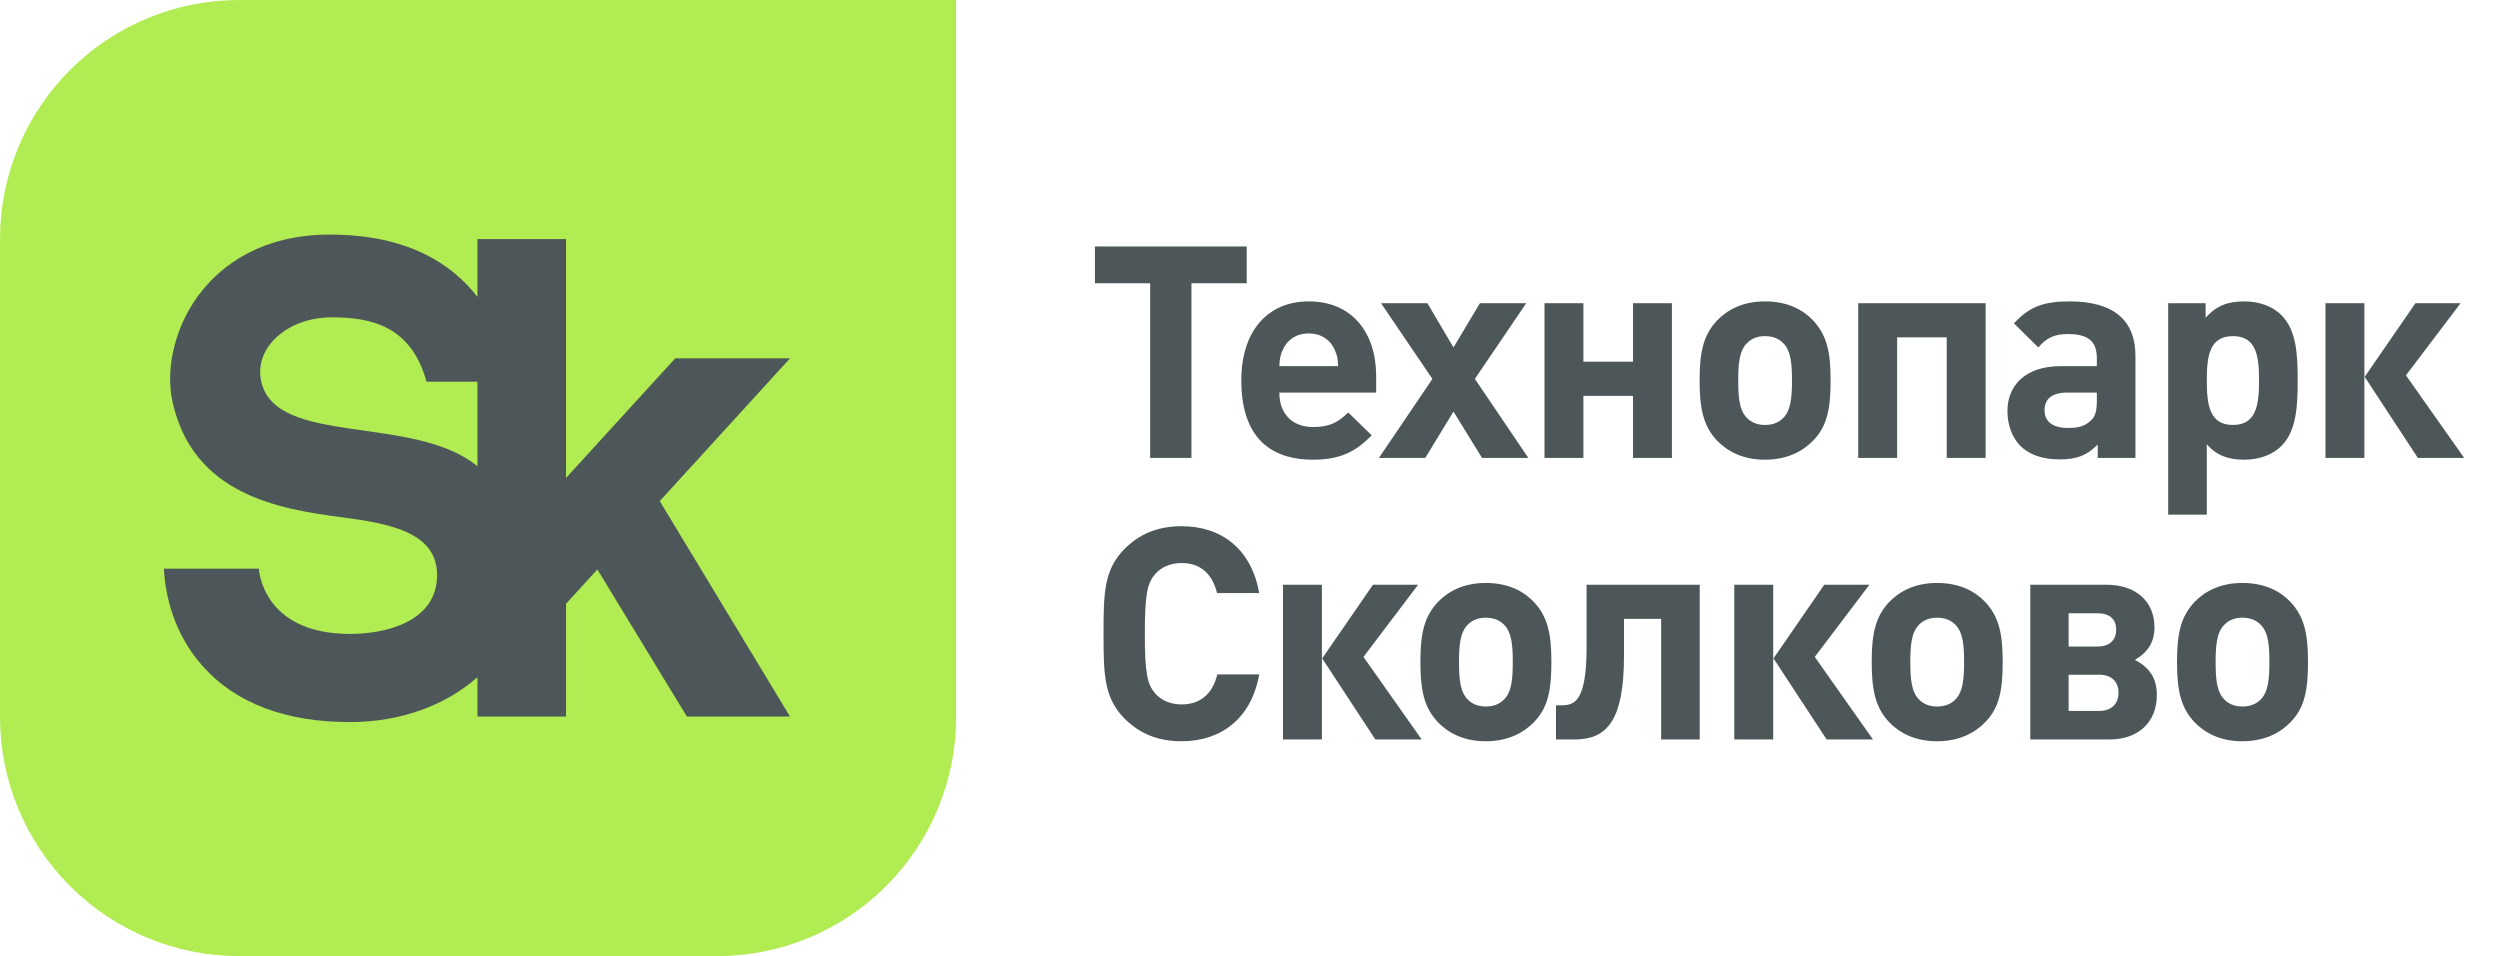
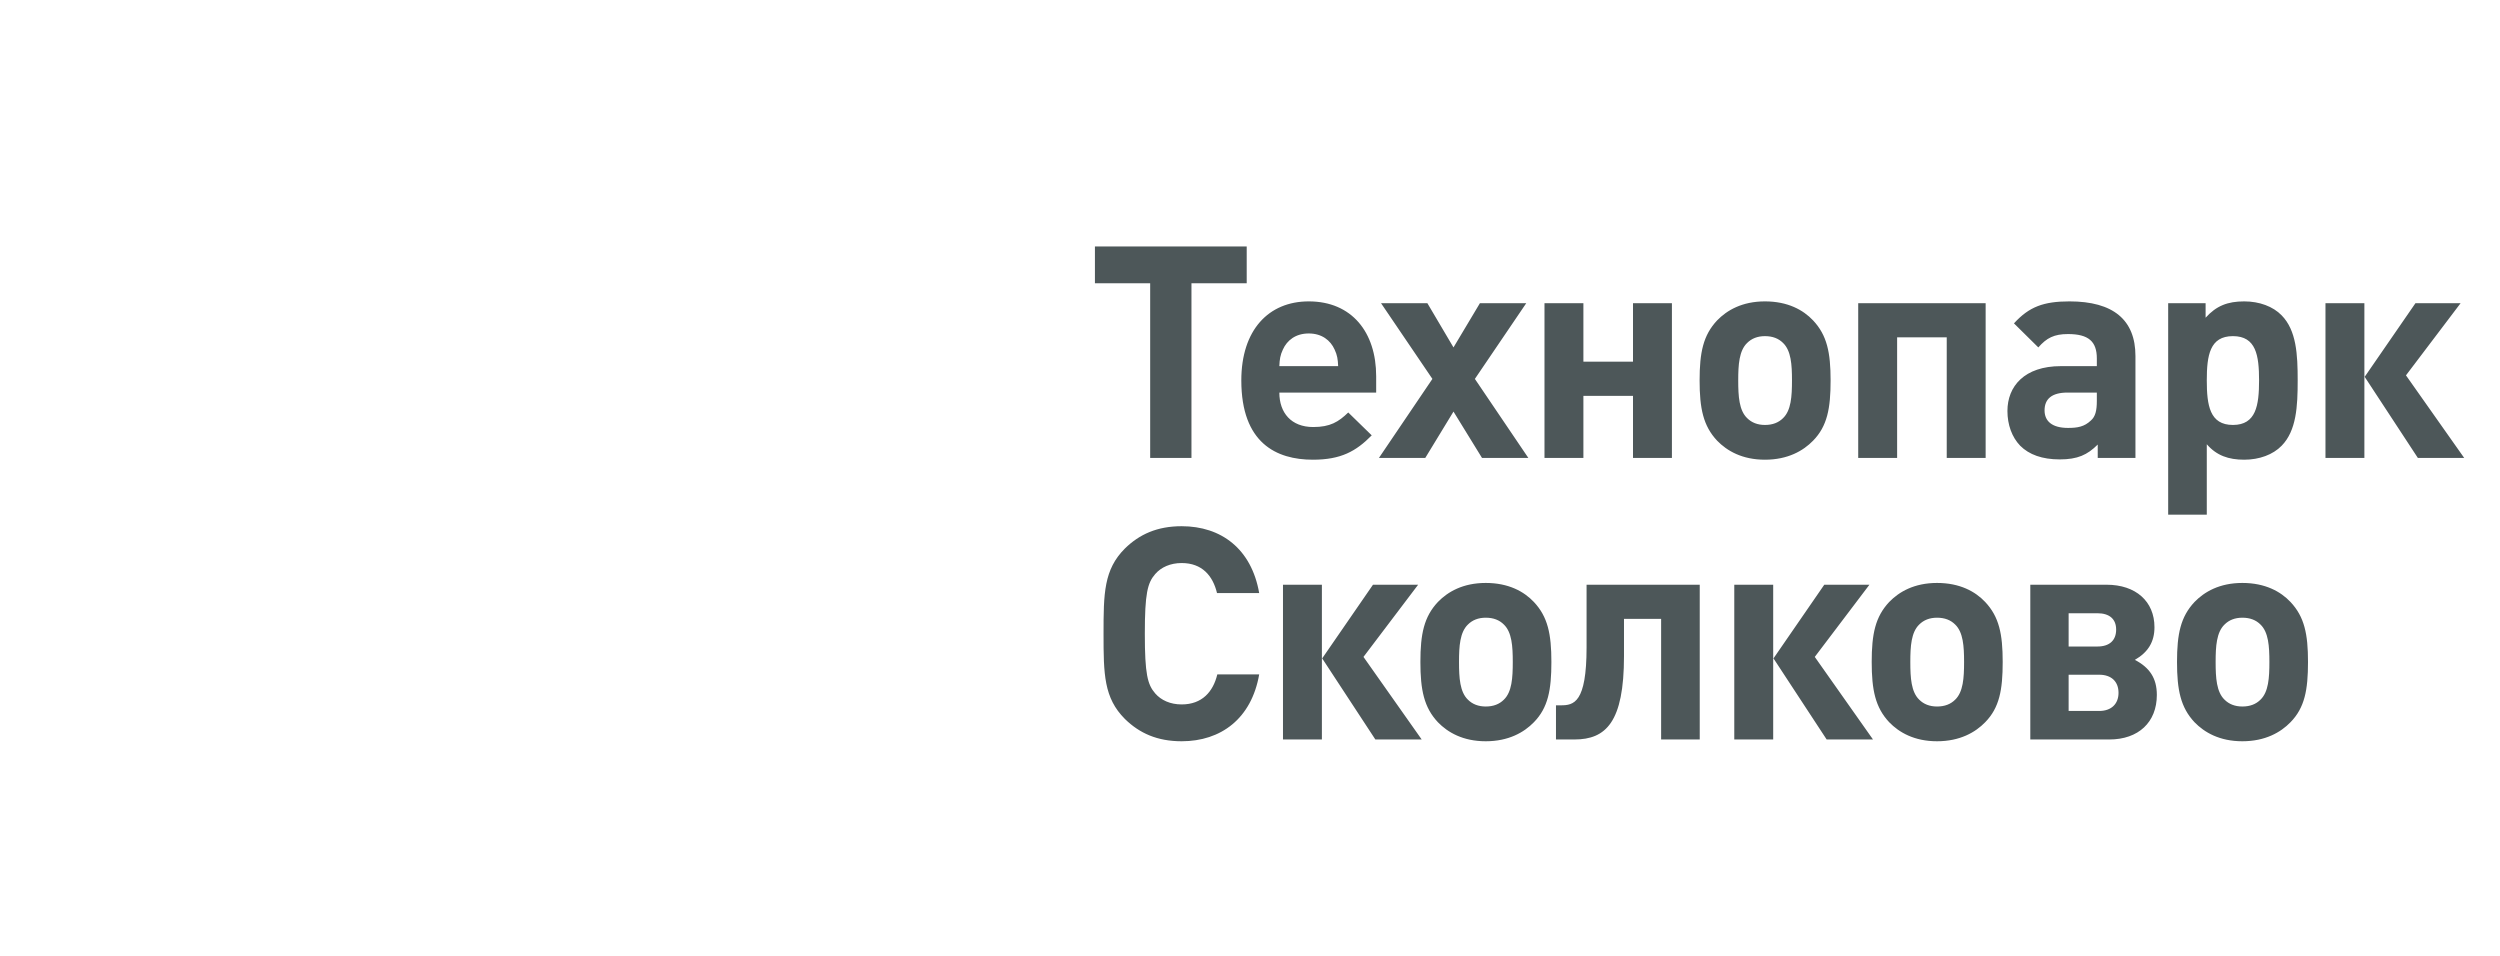
<svg xmlns="http://www.w3.org/2000/svg" width="808" height="309" viewBox="0 0 808 309" fill="none">
  <g clip-path="url(#clip0_1133_6020)">
-     <path d="M77.267 0C56.775 0 37.122 8.141 22.631 22.631C8.141 37.122 0 56.775 0 77.267L0 231.75C0 252.243 8.141 271.896 22.631 286.386C37.122 300.877 56.775 309.017 77.267 309.017H231.75C252.243 309.017 271.896 300.877 286.386 286.386C300.877 271.896 309.017 252.243 309.017 231.75V0H77.267Z" fill="#B1EC52" />
-     <path d="M255.332 115.823H218.226L182.932 154.474V77.268H154.308V95.978C153.374 94.769 152.387 93.572 151.283 92.403C140.871 81.38 125.867 75.814 106.686 75.814C84.505 75.814 71.894 85.741 65.215 94.066C56.92 104.407 53.227 118.512 55.79 130.01C62.421 159.774 90.04 164.527 110.327 167.164C126.343 169.246 141.666 172.154 141.26 186.429C140.823 201.245 124.134 204.89 113.173 204.89C84.623 204.89 83.658 183.788 83.658 183.788H52.952C53.389 191.711 55.798 204.432 65.551 215.354C76.237 227.311 92.258 233.374 113.173 233.374C129.22 233.374 143.831 228.136 154.308 218.868V231.584H182.94V195.133L193.073 184.045L221.998 231.584H255.323L213.232 161.956L255.332 115.823ZM84.453 123.388C81.925 112.335 92.952 102.556 107.214 102.556C120.061 102.556 132.939 105.438 137.837 123.349H154.308V150.685C133.773 133.808 89.259 144.399 84.453 123.388Z" fill="#4D5759" />
-   </g>
+     </g>
  <path d="M402.936 91.552H385.08V148H371.736V91.552H353.88V79.648H402.936V91.552ZM444.779 126.88H413.483C413.483 133.408 417.322 138.016 424.426 138.016C429.899 138.016 432.587 136.384 435.754 133.312L443.339 140.704C438.251 145.888 433.355 148.576 424.331 148.576C412.522 148.576 401.194 143.2 401.194 122.944C401.194 106.624 410.027 97.408 422.987 97.408C436.907 97.408 444.779 107.392 444.779 121.6V126.88ZM432.491 118.336C432.394 116.128 432.202 114.784 431.339 112.96C429.994 109.984 427.211 107.776 422.987 107.776C418.762 107.776 415.978 109.984 414.634 112.96C413.77 114.784 413.579 116.128 413.483 118.336H432.491ZM493.961 148H478.985L469.769 133.024L460.649 148H445.673L462.953 122.464L446.345 97.984H461.321L469.769 112.288L478.313 97.984H493.289L476.681 122.464L493.961 148ZM540.362 148H527.786V127.936H511.754V148H499.178V97.984H511.754V116.896H527.786V97.984H540.362V148ZM591.649 122.944C591.649 131.968 590.593 137.728 585.985 142.432C582.817 145.696 577.825 148.576 570.433 148.576C563.041 148.576 558.145 145.696 554.977 142.432C550.465 137.632 549.313 131.968 549.313 122.944C549.313 113.92 550.465 108.352 554.977 103.552C558.145 100.288 563.041 97.408 570.433 97.408C577.825 97.408 582.817 100.192 585.985 103.552C590.497 108.352 591.649 113.92 591.649 122.944ZM579.169 122.944C579.169 117.856 578.881 113.344 576.289 110.848C574.849 109.408 572.929 108.64 570.433 108.64C568.033 108.64 566.113 109.408 564.673 110.848C562.081 113.344 561.793 117.856 561.793 122.944C561.793 128.128 562.081 132.64 564.673 135.136C566.113 136.576 568.033 137.344 570.433 137.344C572.929 137.344 574.849 136.576 576.289 135.136C578.881 132.64 579.169 128.128 579.169 122.944ZM641.759 148H629.183V109.024H613.151V148H600.575V97.984H641.759V148ZM690.177 148H677.985V143.68C674.625 147.04 671.457 148.48 665.697 148.48C660.033 148.48 655.809 146.944 652.929 144.064C650.241 141.28 648.801 137.248 648.801 132.832C648.801 124.864 654.273 118.336 666.081 118.336H677.697V115.84C677.697 110.368 675.009 107.968 668.385 107.968C663.873 107.968 661.473 109.216 658.785 112.288L650.913 104.512C655.809 99.136 660.513 97.408 668.865 97.408C682.977 97.408 690.177 103.36 690.177 115.072V148ZM677.697 129.568V126.88H668.193C663.201 126.88 660.801 128.896 660.801 132.64C660.801 136.096 663.201 138.304 668.385 138.304C671.457 138.304 673.665 137.92 675.777 135.904C677.217 134.656 677.697 132.736 677.697 129.568ZM742.61 122.944C742.61 131.296 742.226 139.168 737.426 144.064C734.642 146.944 730.226 148.576 725.33 148.576C720.242 148.576 716.402 147.232 713.234 143.584V166.336H700.754V97.984H712.85V102.688C716.306 98.848 719.954 97.408 725.33 97.408C730.226 97.408 734.642 99.04 737.426 101.92C742.226 106.816 742.61 114.592 742.61 122.944ZM730.13 122.944C730.13 114.88 729.17 108.64 721.682 108.64C714.194 108.64 713.234 114.88 713.234 122.944C713.234 131.008 714.194 137.344 721.682 137.344C729.17 137.344 730.13 131.008 730.13 122.944ZM764.169 148H751.593V97.984H764.169V148ZM796.425 148H781.449L764.265 121.792L780.681 97.984H795.273L777.609 121.312L796.425 148ZM406.968 217.976C404.472 232.28 394.584 239.576 381.912 239.576C374.04 239.576 368.28 236.984 363.576 232.376C356.76 225.56 356.664 217.88 356.664 204.824C356.664 191.768 356.76 184.088 363.576 177.272C368.28 172.664 374.04 170.072 381.912 170.072C394.68 170.072 404.472 177.368 406.968 191.672H393.336C391.992 186.104 388.536 181.976 381.912 181.976C378.264 181.976 375.288 183.32 373.368 185.528C370.872 188.408 370.008 191.768 370.008 204.824C370.008 217.88 370.872 221.24 373.368 224.12C375.288 226.328 378.264 227.672 381.912 227.672C388.536 227.672 392.088 223.544 393.432 217.976H406.968ZM427.235 239H414.659V188.984H427.235V239ZM459.491 239H444.515L427.331 212.792L443.747 188.984H458.339L440.675 212.312L459.491 239ZM501.409 213.944C501.409 222.968 500.354 228.728 495.746 233.432C492.577 236.696 487.585 239.576 480.194 239.576C472.801 239.576 467.905 236.696 464.737 233.432C460.225 228.632 459.073 222.968 459.073 213.944C459.073 204.92 460.225 199.352 464.737 194.552C467.905 191.288 472.801 188.408 480.194 188.408C487.585 188.408 492.577 191.192 495.746 194.552C500.257 199.352 501.409 204.92 501.409 213.944ZM488.929 213.944C488.929 208.856 488.642 204.344 486.049 201.848C484.609 200.408 482.689 199.64 480.194 199.64C477.793 199.64 475.873 200.408 474.433 201.848C471.841 204.344 471.553 208.856 471.553 213.944C471.553 219.128 471.841 223.64 474.433 226.136C475.873 227.576 477.793 228.344 480.194 228.344C482.689 228.344 484.609 227.576 486.049 226.136C488.642 223.64 488.929 219.128 488.929 213.944ZM549.356 239H536.876V200.024H524.876V212.024C524.876 233.432 519.02 239 508.844 239H502.892V227.96H504.428C508.652 227.96 512.78 227.192 512.78 209.24V188.984H549.356V239ZM573.095 239H560.519V188.984H573.095V239ZM605.351 239H590.375L573.191 212.792L589.607 188.984H604.199L586.535 212.312L605.351 239ZM647.27 213.944C647.27 222.968 646.214 228.728 641.606 233.432C638.438 236.696 633.446 239.576 626.054 239.576C618.662 239.576 613.766 236.696 610.598 233.432C606.086 228.632 604.934 222.968 604.934 213.944C604.934 204.92 606.086 199.352 610.598 194.552C613.766 191.288 618.662 188.408 626.054 188.408C633.446 188.408 638.438 191.192 641.606 194.552C646.118 199.352 647.27 204.92 647.27 213.944ZM634.79 213.944C634.79 208.856 634.502 204.344 631.91 201.848C630.47 200.408 628.55 199.64 626.054 199.64C623.654 199.64 621.734 200.408 620.294 201.848C617.702 204.344 617.414 208.856 617.414 213.944C617.414 219.128 617.702 223.64 620.294 226.136C621.734 227.576 623.654 228.344 626.054 228.344C628.55 228.344 630.47 227.576 631.91 226.136C634.502 223.64 634.79 219.128 634.79 213.944ZM697.091 224.6C697.091 233.432 691.139 239 681.731 239H656.195V188.984H680.867C690.275 188.984 696.323 194.36 696.323 202.712C696.323 207.416 694.307 210.776 689.987 213.272C694.787 215.768 697.091 219.224 697.091 224.6ZM677.891 198.2H668.579V208.952H677.891C681.827 208.952 683.939 206.936 683.939 203.48C683.939 200.12 681.827 198.2 677.891 198.2ZM684.707 223.928C684.707 220.28 682.403 218.072 678.467 218.072H668.579V229.784H678.467C682.403 229.784 684.707 227.48 684.707 223.928ZM745.947 213.944C745.947 222.968 744.891 228.728 740.283 233.432C737.115 236.696 732.123 239.576 724.731 239.576C717.339 239.576 712.443 236.696 709.275 233.432C704.763 228.632 703.611 222.968 703.611 213.944C703.611 204.92 704.763 199.352 709.275 194.552C712.443 191.288 717.339 188.408 724.731 188.408C732.123 188.408 737.115 191.192 740.283 194.552C744.795 199.352 745.947 204.92 745.947 213.944ZM733.467 213.944C733.467 208.856 733.179 204.344 730.587 201.848C729.147 200.408 727.227 199.64 724.731 199.64C722.331 199.64 720.411 200.408 718.971 201.848C716.379 204.344 716.091 208.856 716.091 213.944C716.091 219.128 716.379 223.64 718.971 226.136C720.411 227.576 722.331 228.344 724.731 228.344C727.227 228.344 729.147 227.576 730.587 226.136C733.179 223.64 733.467 219.128 733.467 213.944Z" fill="#4D5759" />
  <defs>
    <clipPath id="clip0_1133_6020">
-       <rect width="309" height="309" fill="white" />
-     </clipPath>
+       </clipPath>
  </defs>
</svg>